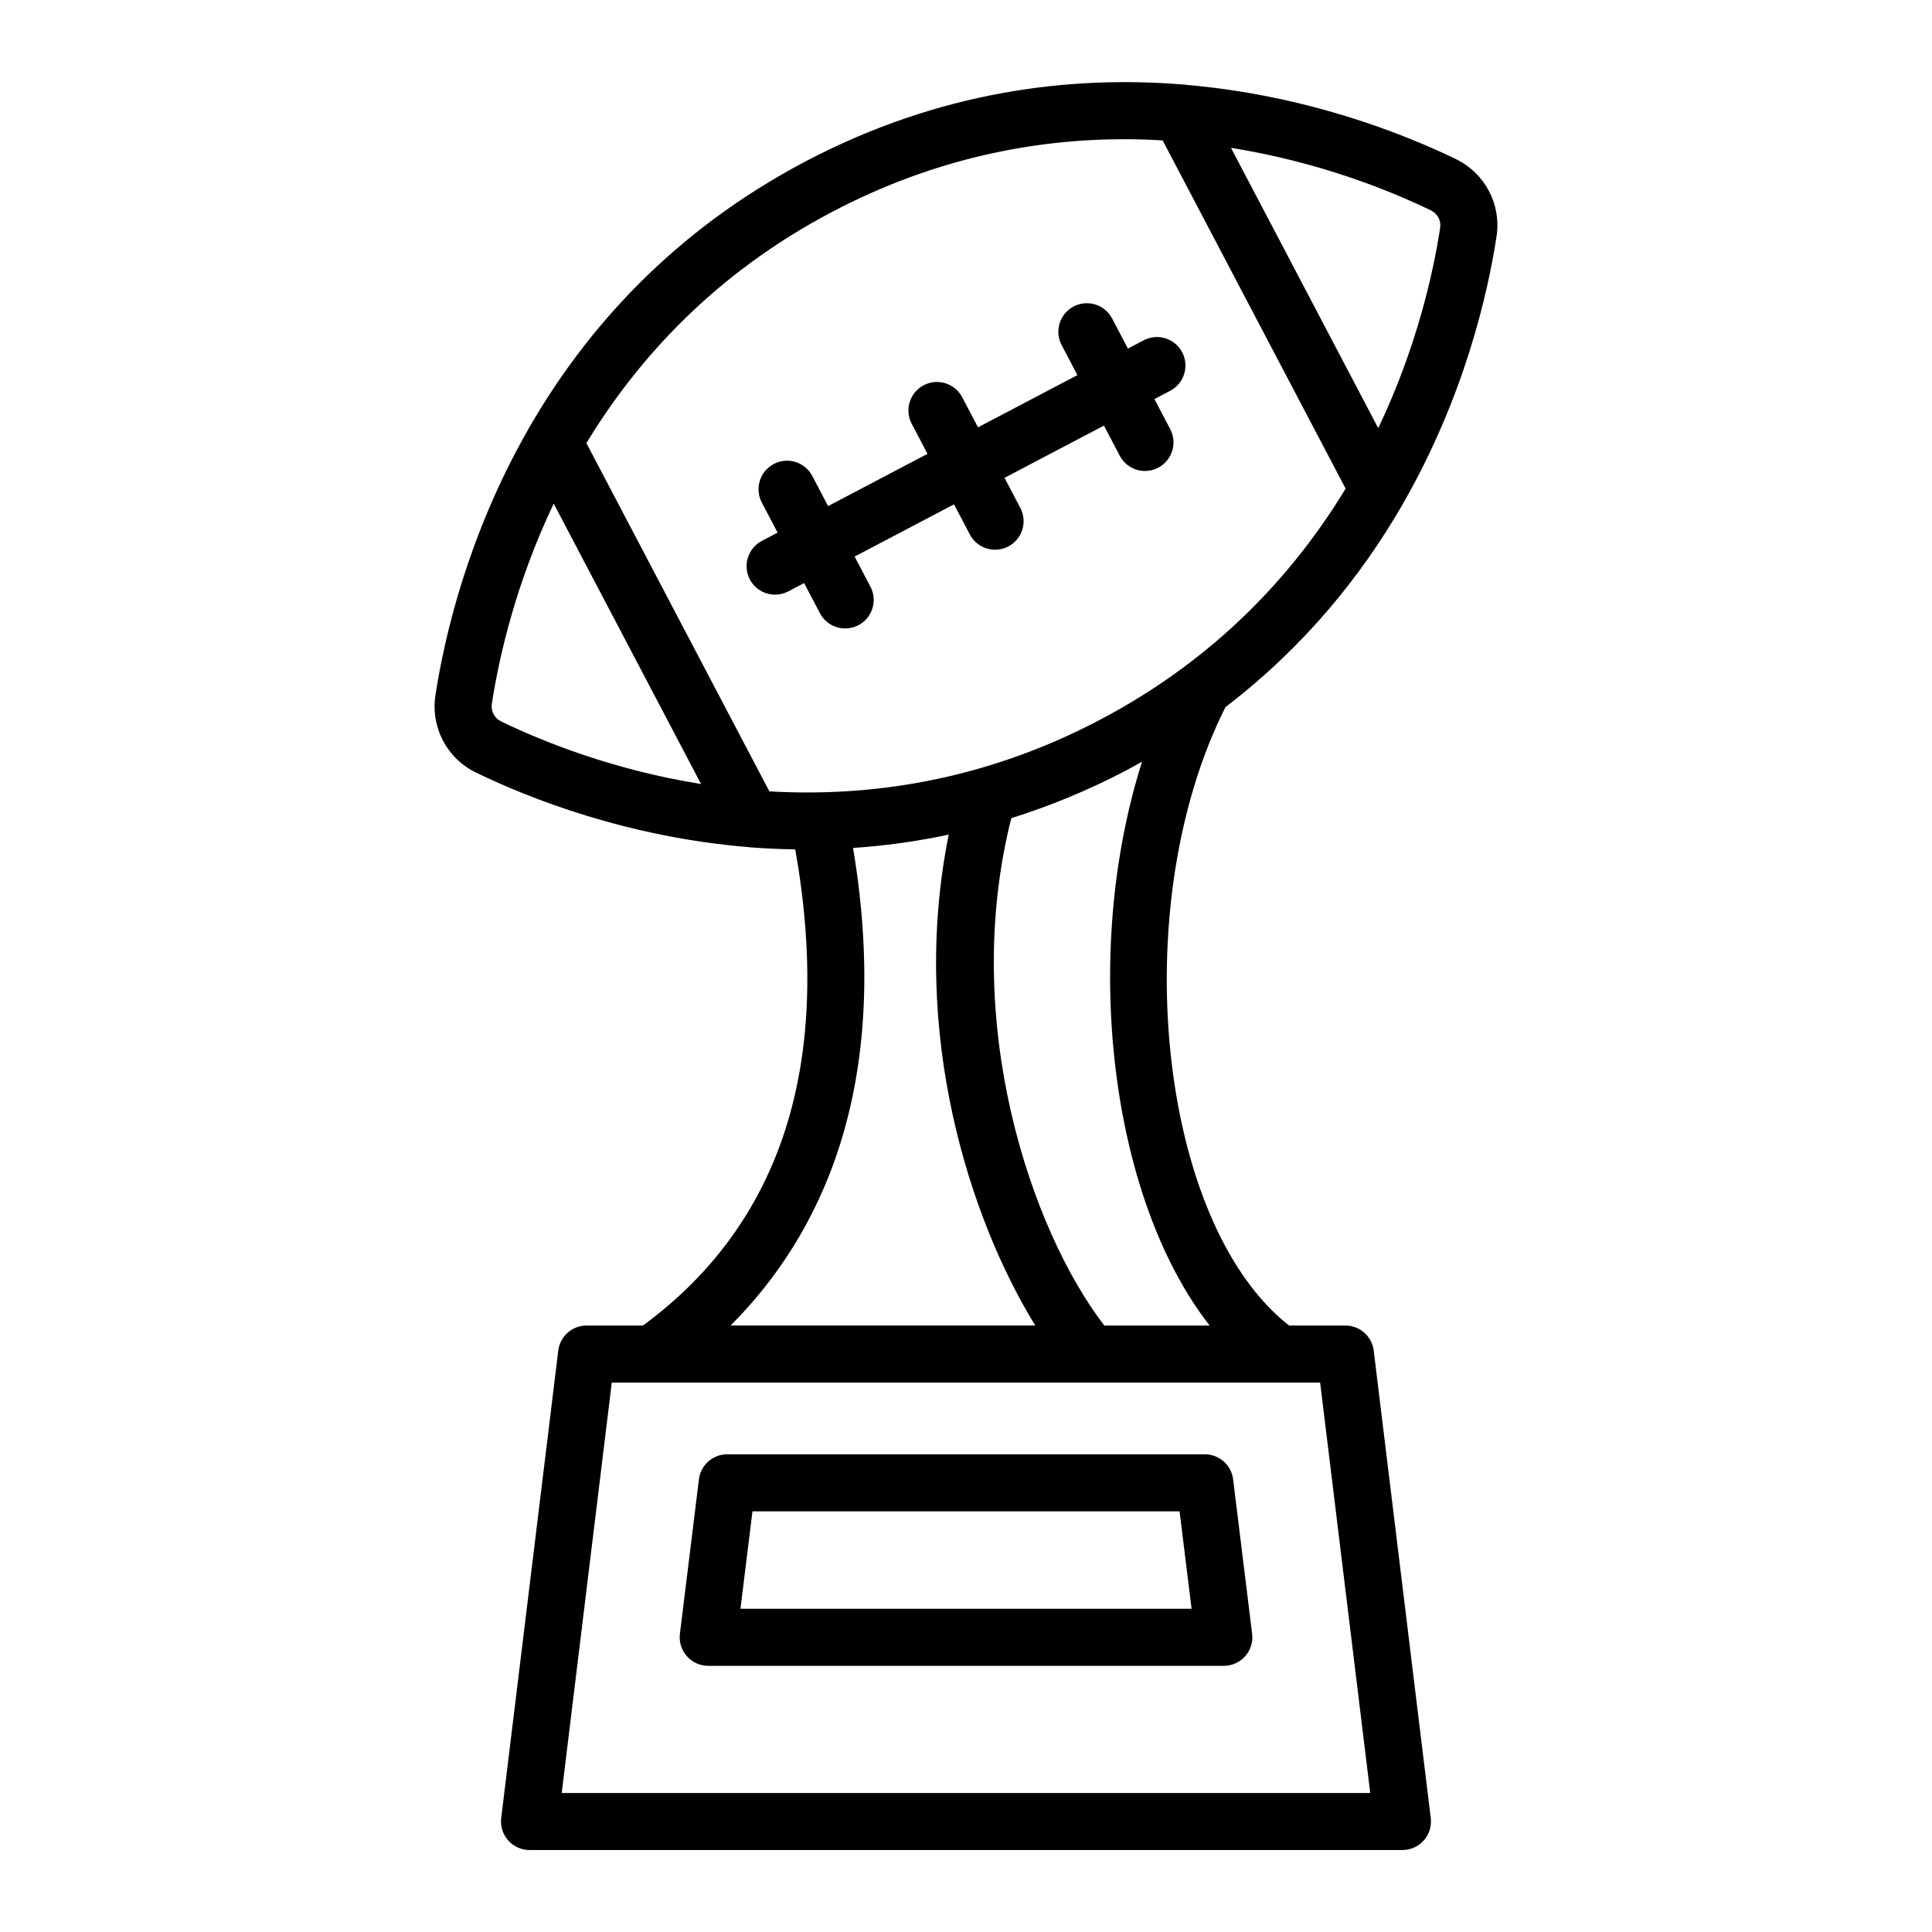
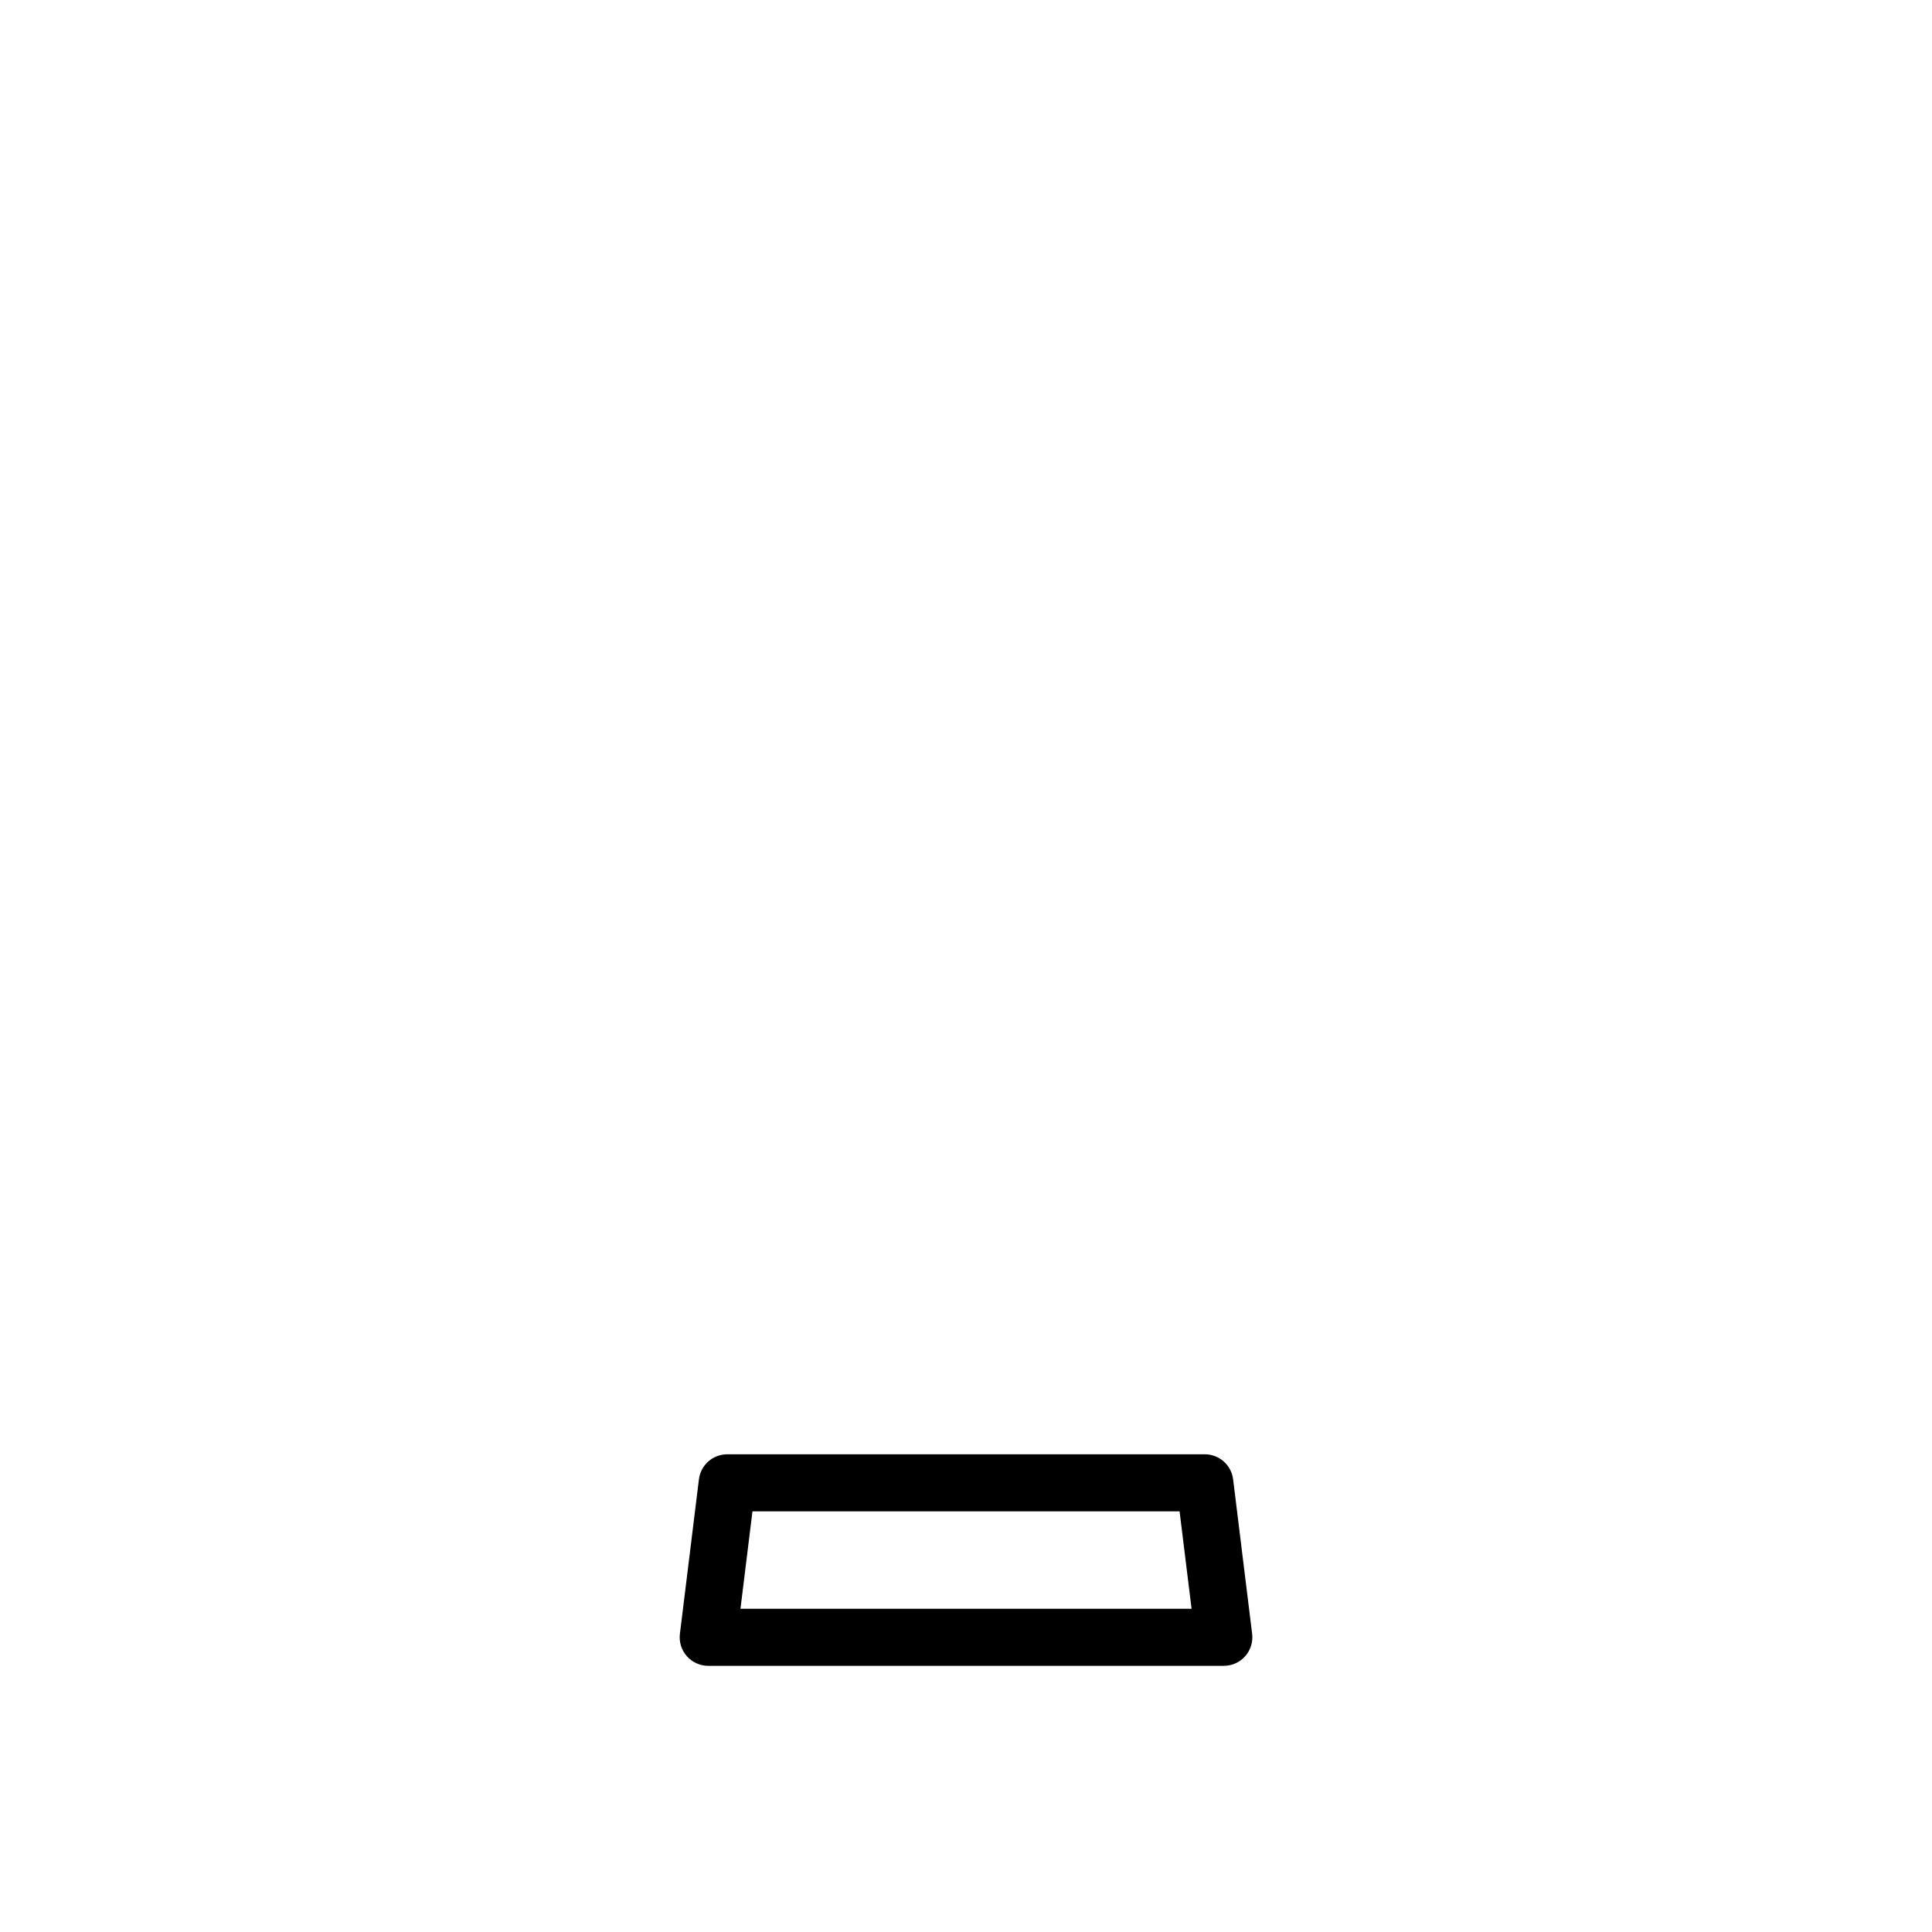
<svg xmlns="http://www.w3.org/2000/svg" fill="#000000" width="800px" height="800px" version="1.1" viewBox="144 144 512 512">
  <g>
-     <path d="m270.22 348.78c14.043 6.793 40.074 17.125 72.469 19.746 0.172 0.012 0.336 0.07 0.508 0.07 0.031 0 0.066-0.012 0.098-0.012 3.734 0.293 7.566 0.449 11.457 0.516 10.027 56.645-3.516 99.062-40.352 126.18h-14.953c-3.82 0-7.039 2.852-7.5 6.641l-15.121 123.88c-0.262 2.144 0.406 4.301 1.844 5.926 1.438 1.621 3.492 2.551 5.656 2.551h231.34c2.168 0 4.223-0.926 5.656-2.551 1.438-1.617 2.106-3.777 1.844-5.926l-15.117-123.88c-0.465-3.789-3.684-6.641-7.5-6.641h-14.93c-34.699-27.141-43.469-111.04-16.859-163.89 21.055-16.09 36.078-34.945 46.785-53.449 0.215-0.328 0.406-0.66 0.57-1.012 15.93-27.926 22.121-54.91 24.477-70.199 1.32-8.551-3.031-16.828-10.816-20.598-13.93-6.734-39.664-16.949-71.695-19.672-0.383-0.066-0.77-0.098-1.16-0.105-29.312-2.312-63.797 1.699-99.336 20.363-35.547 18.676-58.418 44.809-73.145 70.266-0.211 0.316-0.398 0.641-0.555 0.984-15.93 27.926-22.129 54.922-24.48 70.211-1.32 8.559 3.027 16.832 10.816 20.602zm99.848 19.934c8.211-0.543 16.688-1.688 25.352-3.527-10.559 52.453 5.699 102.14 22.945 130.09h-80.754c23.699-23.711 43.094-62.926 32.457-126.57zm137.06 250.45h-214.27l13.273-108.76h187.72zm-42.566-123.88h-27.902c-19.301-25.043-38.301-80.488-24.652-134.46 9.984-3.148 20.141-7.246 30.398-12.629 1.449-0.762 2.84-1.562 4.254-2.348-16.246 51.125-8.496 115.63 17.902 149.43zm61.086-290.85c-1.84 11.949-6.207 31.645-16.398 53.035l-39.031-74.293c23.383 3.742 42.09 11.305 52.965 16.57 1.781 0.852 2.769 2.738 2.465 4.688zm-161.04-4.328c27.195-14.289 53.773-19.219 77.496-19.219 3.406 0 6.731 0.133 10.012 0.324l48.488 92.281c-13.586 22.383-34.117 44.988-65.215 61.324-31.094 16.332-61.359 20.418-87.496 18.906l-48.492-92.293c13.582-22.387 34.113-44.988 65.207-61.324zm-90.266 130.39c1.84-11.949 6.207-31.645 16.398-53.035l39.047 74.312c-23.398-3.742-42.094-11.32-52.98-16.586-1.781-0.863-2.766-2.75-2.465-4.691z" />
-     <path d="m349.41 301.59c1.184 0 2.387-0.281 3.508-0.871l4.18-2.195 4.195 7.981c1.355 2.574 3.981 4.047 6.695 4.047 1.184 0 2.387-0.281 3.508-0.871 3.691-1.941 5.117-6.508 3.18-10.203l-4.195-7.981 26.344-13.84 4.191 7.981c1.355 2.574 3.981 4.047 6.695 4.047 1.184 0 2.387-0.281 3.508-0.867 3.691-1.941 5.117-6.508 3.18-10.203l-4.191-7.984 26.344-13.844 4.191 7.981c1.355 2.574 3.981 4.047 6.695 4.047 1.184 0 2.387-0.281 3.508-0.871 3.691-1.941 5.117-6.508 3.18-10.203l-4.191-7.981 4.176-2.195c3.691-1.941 5.117-6.508 3.18-10.203-1.949-3.699-6.516-5.125-10.203-3.176l-4.18 2.195-4.191-7.981c-1.949-3.699-6.516-5.117-10.203-3.176-3.691 1.941-5.117 6.508-3.18 10.203l4.191 7.981-26.344 13.84-4.191-7.977c-1.945-3.703-6.519-5.117-10.203-3.18-3.691 1.941-5.117 6.508-3.18 10.203l4.191 7.981-26.344 13.844-4.191-7.981c-1.945-3.699-6.516-5.125-10.203-3.176-3.691 1.941-5.117 6.508-3.18 10.203l4.191 7.981-4.176 2.199c-3.691 1.941-5.117 6.508-3.18 10.203 1.348 2.574 3.981 4.043 6.695 4.043z" />
    <path d="m470.79 536.04c-0.469-3.789-3.684-6.637-7.5-6.637h-126.57c-3.82 0-7.031 2.848-7.5 6.637l-5.039 40.941c-0.262 2.144 0.406 4.309 1.84 5.93 1.438 1.621 3.496 2.551 5.664 2.551h136.64c2.168 0 4.227-0.926 5.664-2.551 1.43-1.621 2.102-3.777 1.84-5.93zm-130.56 34.301 3.18-25.824h113.19l3.18 25.824z" />
  </g>
</svg>